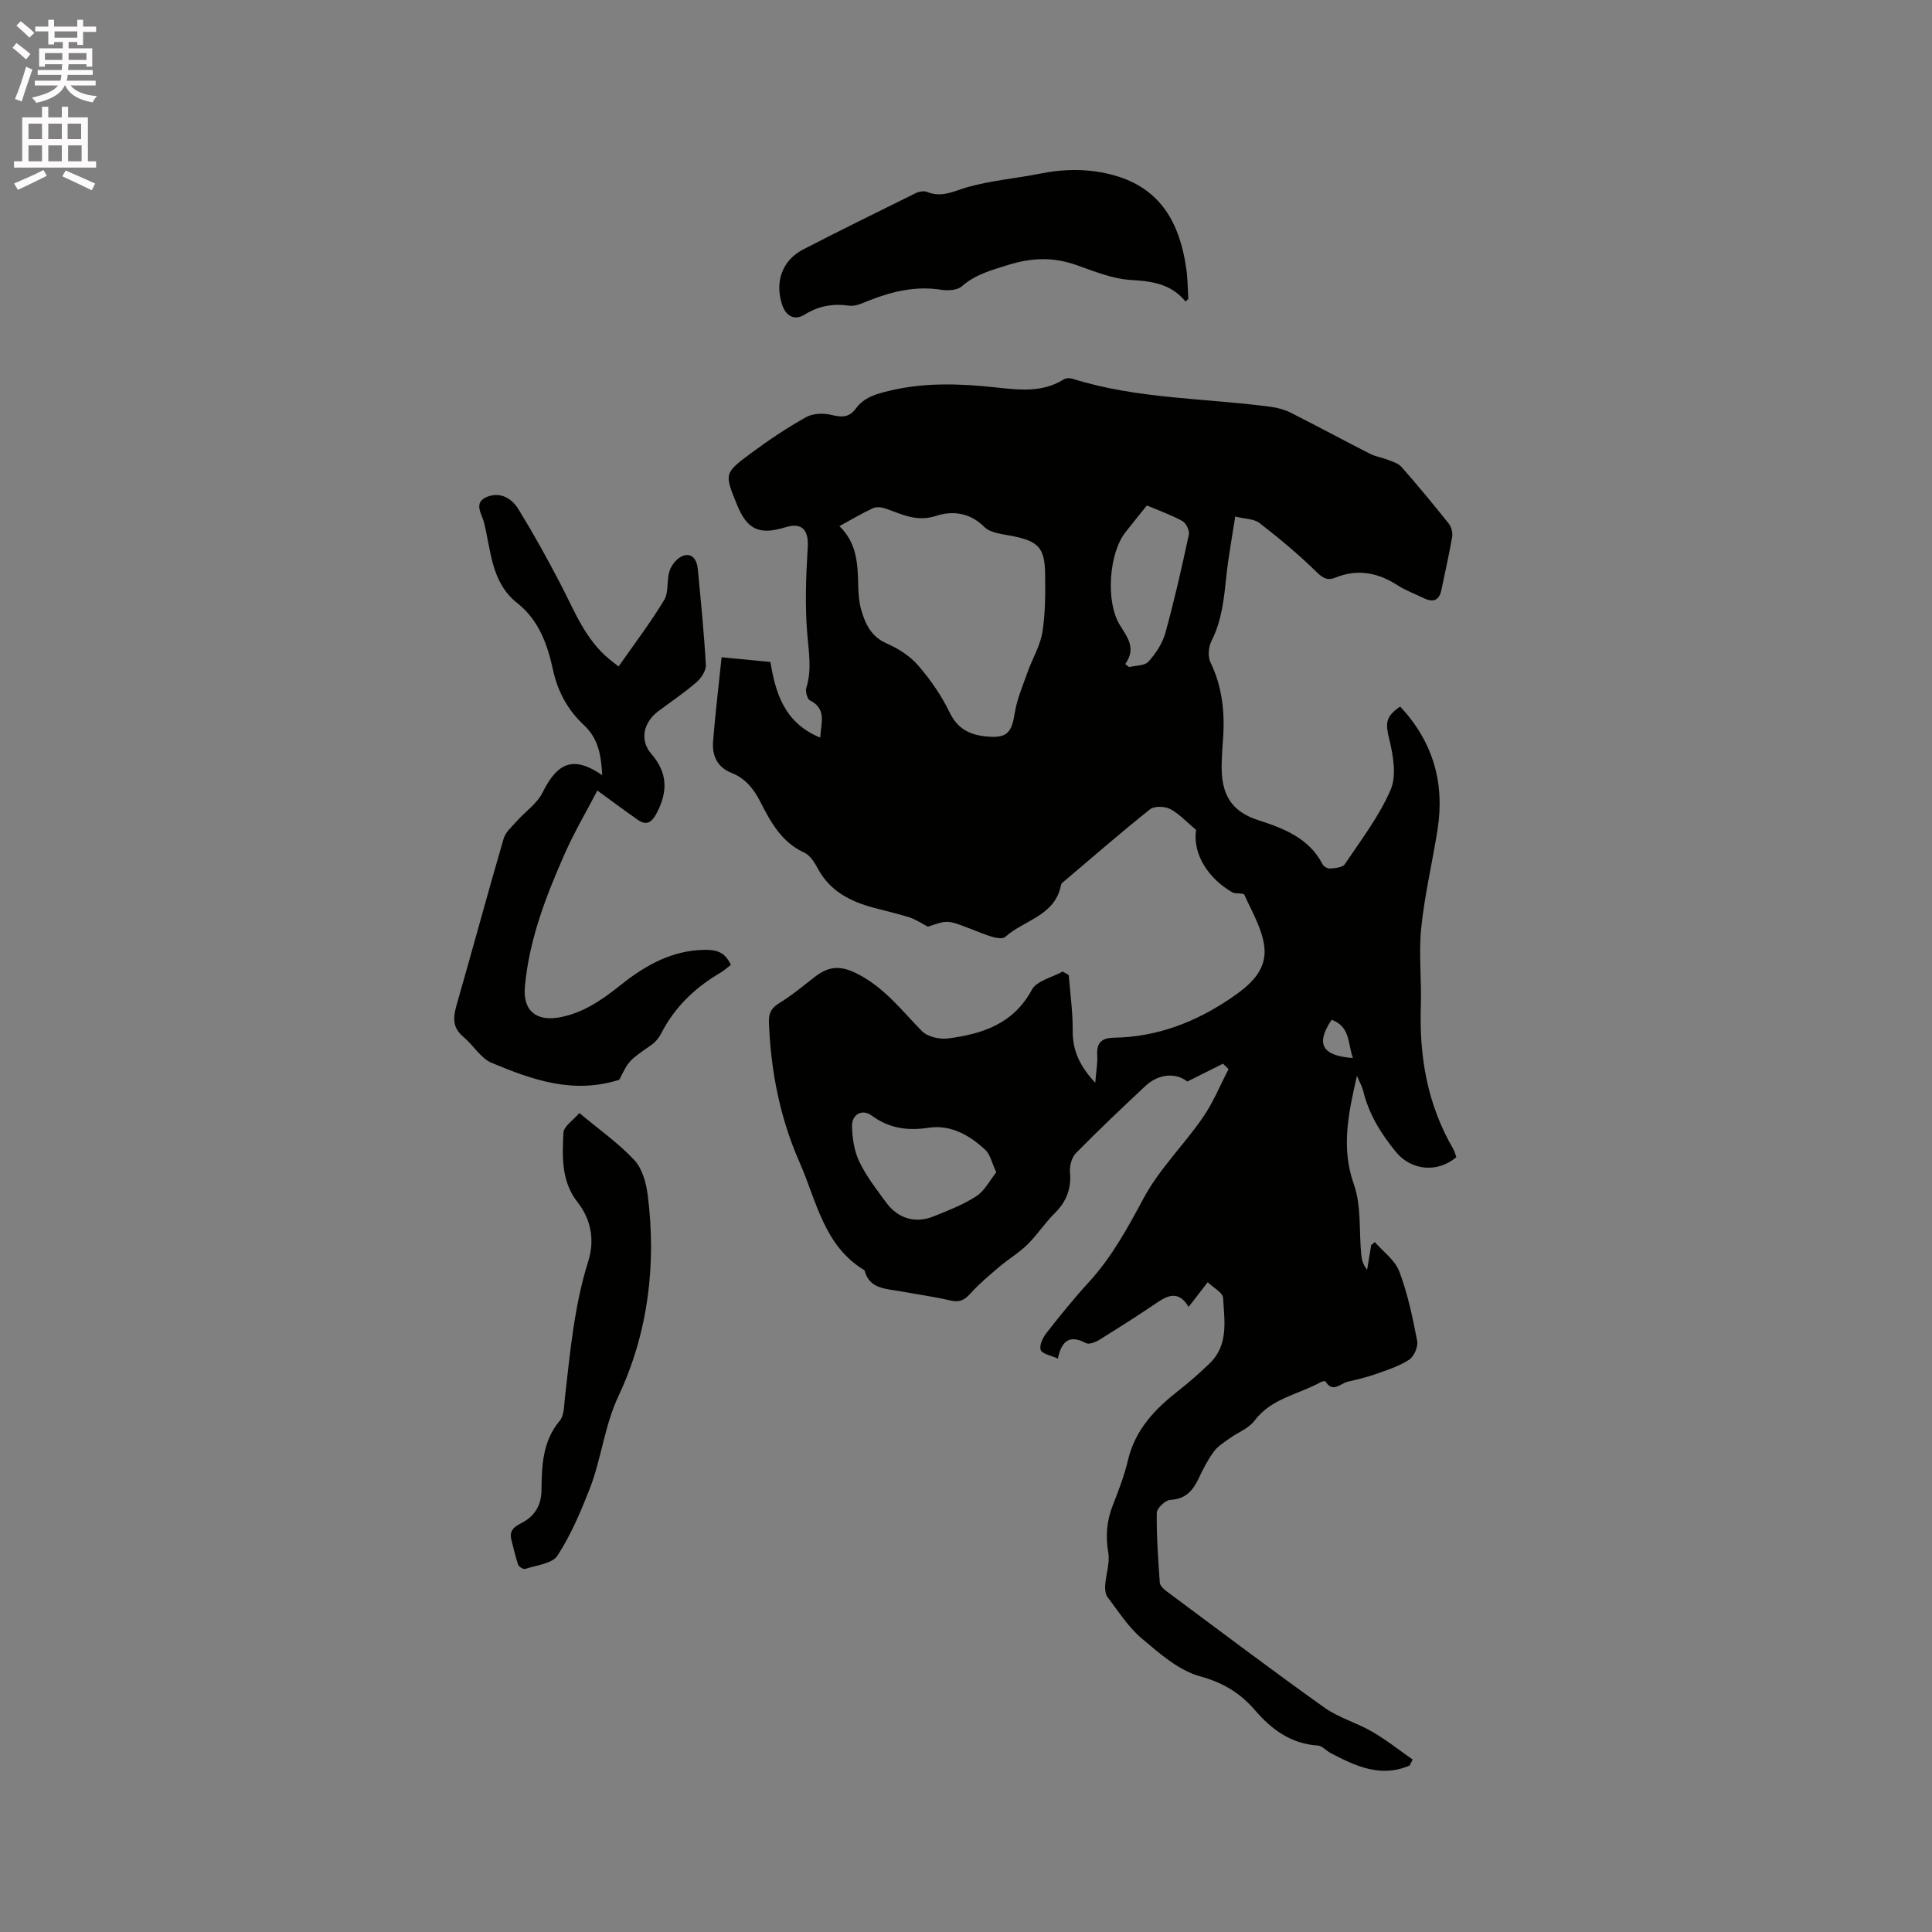
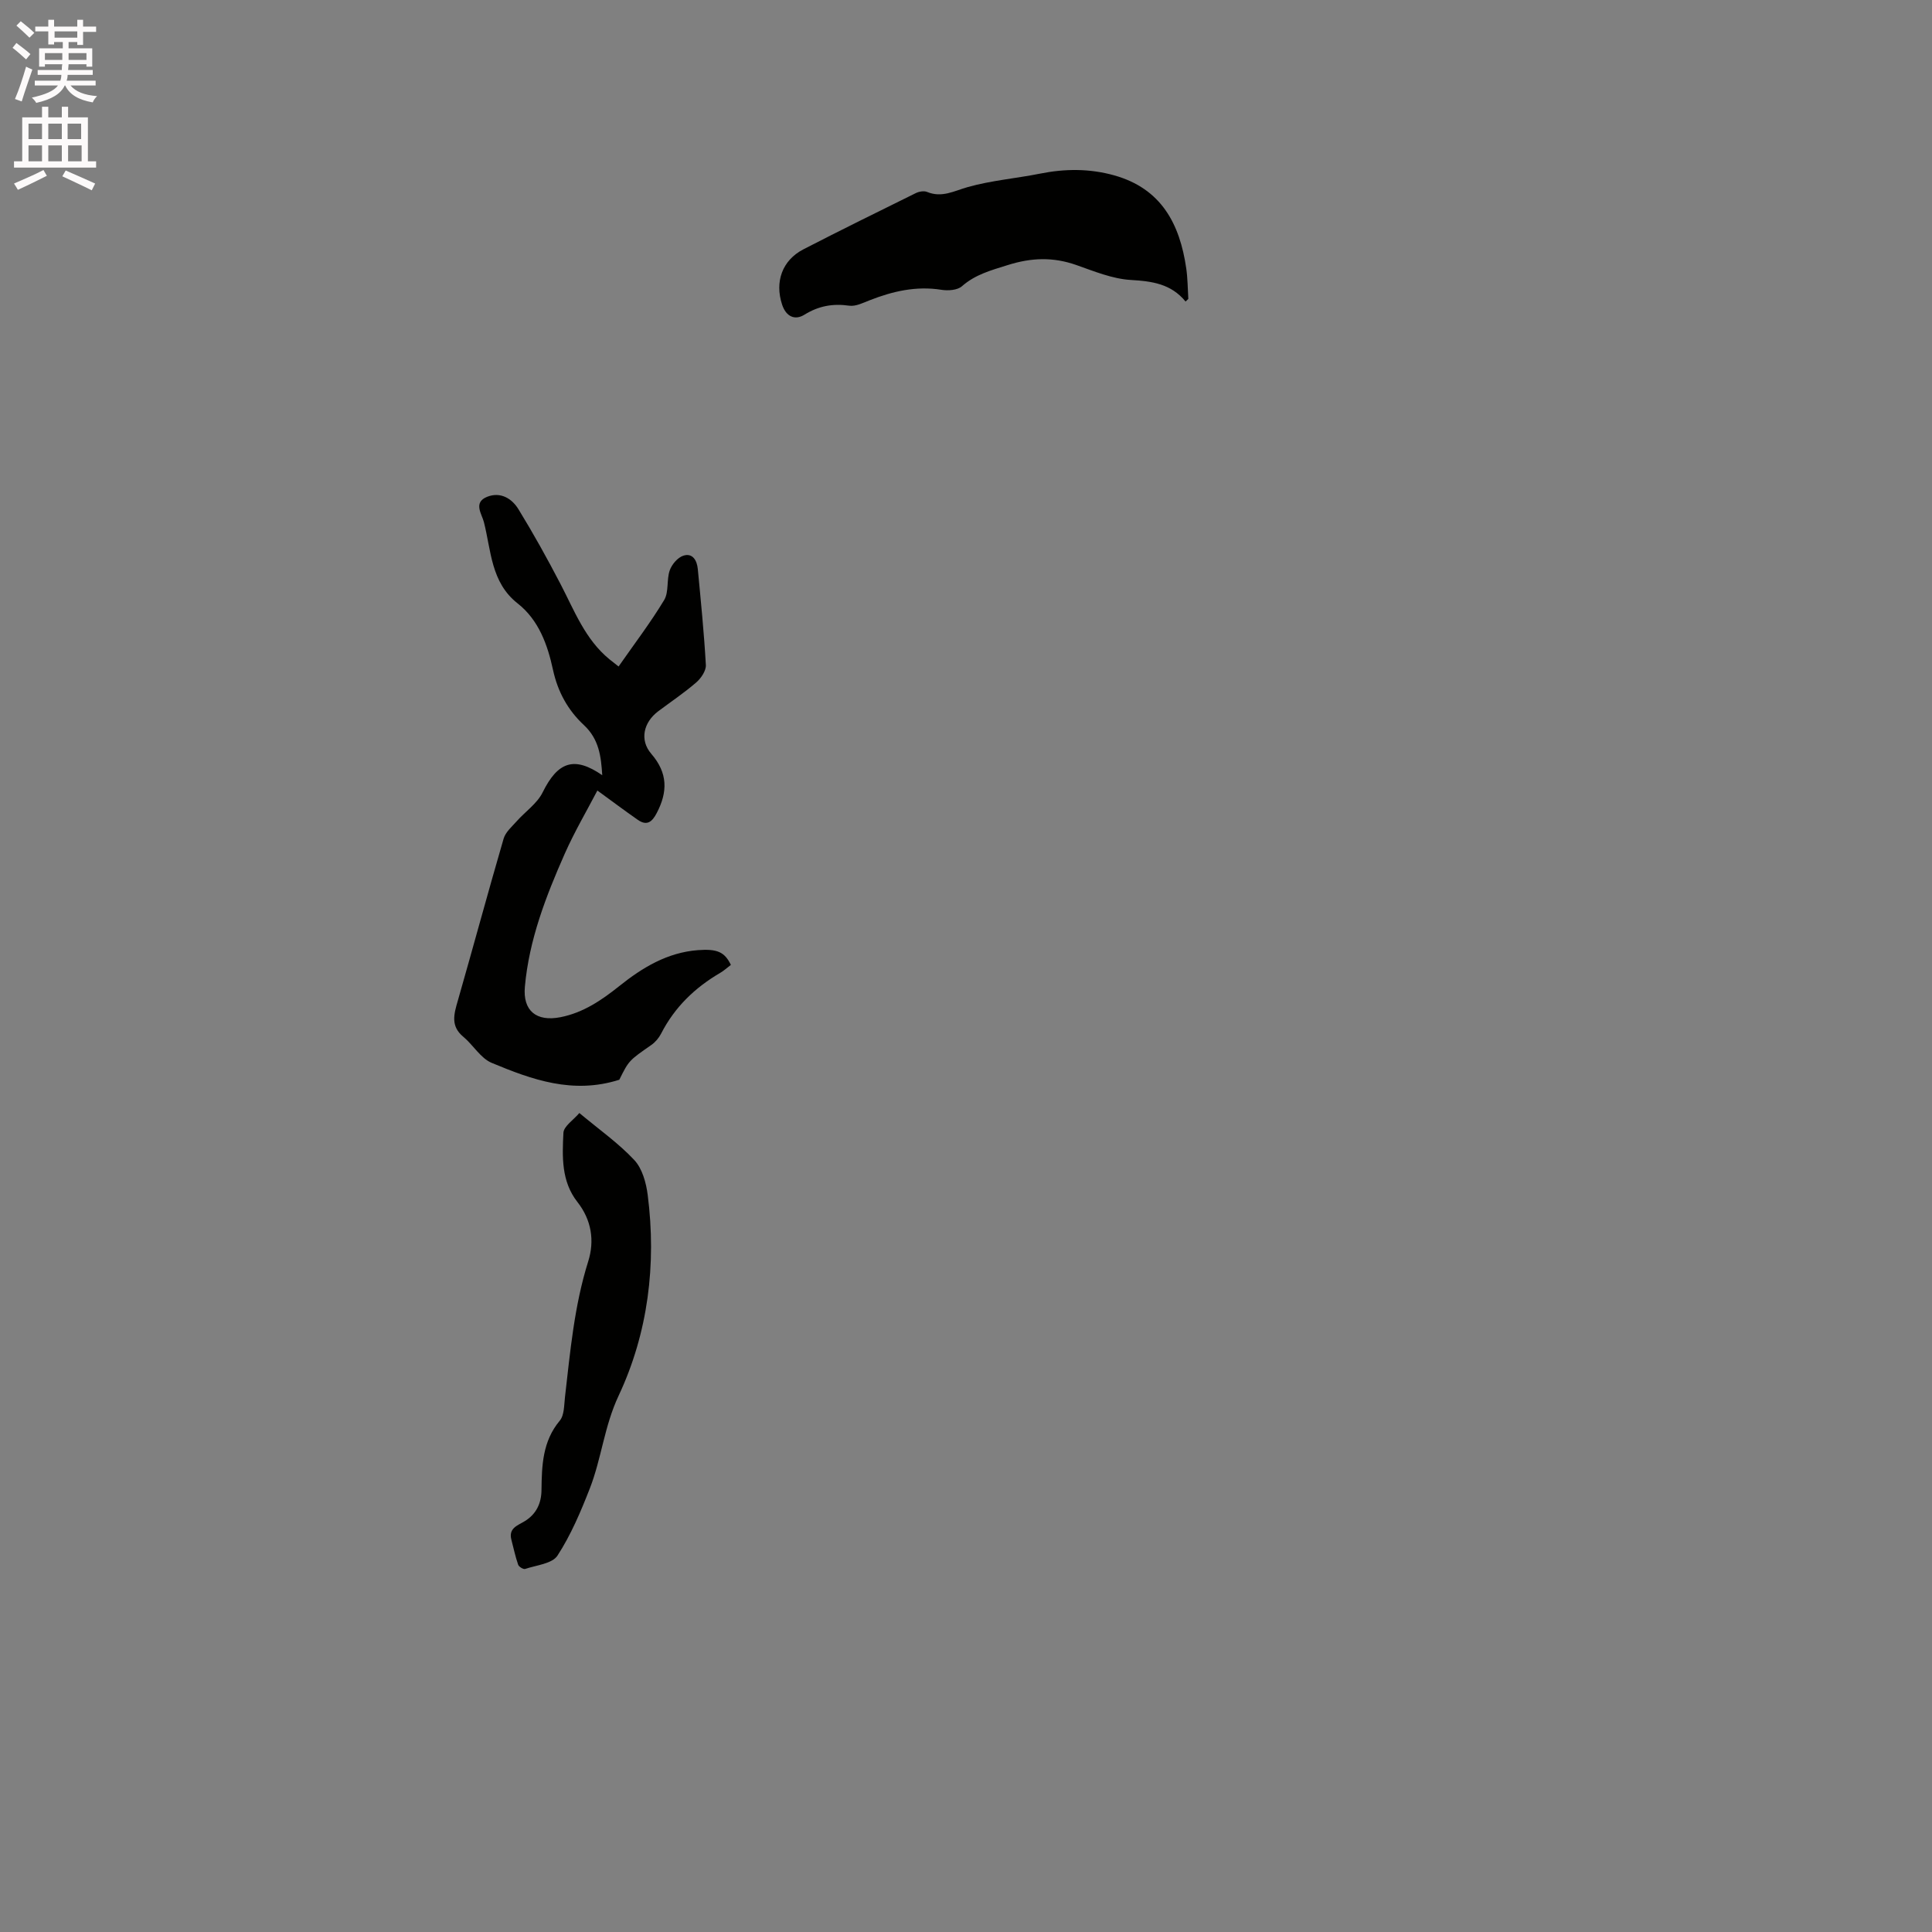
<svg xmlns="http://www.w3.org/2000/svg" enable-background="new 0 0 400 400" viewBox="0 0 400 400">
  <rect x="0" y="0" width="400" height="400" fill="#808080" stroke="none" />
  <path d="m2.6 9.9.8-1c.9.7 1.9 1.4 2.9 2.3l-.9 1.1c-1.1-1-2-1.8-2.8-2.4zm.5 10.6c.9-2.1 1.6-4.3 2.3-6.7.4.2.8.4 1.3.6-.7 2.1-1.5 4.3-2.2 6.6zm.3-15.2.9-.9c1 .8 2 1.6 2.8 2.4l-1 1c-.9-.9-1.8-1.7-2.7-2.5zm12.6-1.2h1.2v1.4h2.7v1.1h-2.7v2.7h-1.2v-.6h-1.8v1.3h4.9v3.8h-1.2v-.5h-3.7c0 .4-.1.9-.1 1.2h5.1v1h-5.2c0 .5-.1.9-.2 1.2h6v1h-5.2c1.1 1.3 2.9 2 5.5 2.2-.4.4-.7.8-.9 1.3-2.9-.5-4.8-1.6-5.7-3.5h-.1c-.8 1.7-2.7 2.9-5.9 3.6-.2-.4-.6-.8-.9-1.1 2.8-.6 4.6-1.4 5.4-2.5h-4.8v-1h5.3c.1-.3.2-.7.2-1.2h-4.9v-1h5c0-.4 0-.8.1-1.2h-3.6v.5h-1.2v-3.8h4.9v-1.3h-1.8v.5h-1.2v-2.7h-2.7v-1h2.7v-1.4h1.2v1.4h4.8zm-6.7 8.3h3.6c0-.4 0-.9 0-1.4h-3.6zm1.9-4.6h4.8v-1.3h-4.7v1.3zm6.7 3.2h-3.7v1.4h3.7z" fill="#fcfafa" />
  <path d="m8.7 22.1h1.3v2.2h2.8v-2.2h1.3v2.2h4.1v9.1h1.7v1.3h-17v-1.3h1.7v-9.1h4.1zm.3 13.1.7 1.2c-1.8.9-3.8 1.9-6 2.9-.2-.4-.5-.8-.8-1.3 2.3-1 4.4-1.9 6.1-2.8zm-3.1-6.4h2.8v-3.2h-2.8zm0 4.6h2.8v-3.3h-2.8zm4.1-4.6h2.8v-3.2h-2.8zm0 4.6h2.8v-3.3h-2.8zm3.6 1.9c2.1.9 4.1 1.8 6.1 2.7l-.7 1.4c-2.2-1.1-4.2-2-6.1-2.9zm3.2-9.7h-2.8v3.2h2.8zm-2.7 7.8h2.8v-3.3h-2.8z" fill="#fcfafa" />
  <g fill="#010100">
-     <path d="m291.87 365.52c-5.95 2.6-11.19.16-16.38-2.57-.92-.48-1.75-1.5-2.67-1.56-5.52-.35-9.56-3.33-12.94-7.26-3.12-3.62-6.61-5.75-11.43-7.07-4.43-1.22-8.41-4.75-12.09-7.86-2.78-2.36-4.83-5.61-7.07-8.56-.46-.61-.53-1.66-.47-2.49.16-2.24 1-4.55.64-6.68-.59-3.49-.33-6.67.97-9.92 1.21-3.04 2.37-6.15 3.13-9.33 1.5-6.28 5.59-10.52 10.44-14.31 2.25-1.75 4.39-3.66 6.44-5.63 3.98-3.83 3.05-8.86 2.79-13.56-.06-1.11-2.01-2.11-3.18-3.25-1.48 1.9-2.63 3.39-3.96 5.11-1.94-3.23-4.06-2.57-6.44-.95-3.94 2.68-7.97 5.24-12.02 7.75-.8.5-2.15 1.04-2.79.7-3.21-1.7-4.99-.74-5.82 3.2-1.41-.65-3.23-.94-3.55-1.79-.34-.92.45-2.57 1.21-3.54 2.81-3.59 5.68-7.14 8.76-10.5 4.77-5.21 8.04-11.25 11.37-17.44 3.22-5.98 8.28-10.94 12.19-16.59 2.15-3.1 3.6-6.69 5.36-10.07-.39-.37-.77-.75-1.16-1.12-2.41 1.21-4.82 2.41-7.38 3.69-2.31-1.85-5.9-1.67-8.65.9-4.88 4.56-9.73 9.16-14.41 13.92-.87.88-1.34 2.64-1.23 3.92.3 3.43-.72 6.1-3.15 8.51-2.03 2-3.6 4.47-5.64 6.47-1.77 1.74-3.95 3.04-5.85 4.65-2.06 1.75-4.16 3.5-5.96 5.5-1.2 1.33-2.21 1.91-4.06 1.48-3.5-.81-7.08-1.31-10.62-1.95-2.96-.53-6.27-.47-7.26-4.32-8.43-5.05-9.92-14.36-13.44-22.33-4.06-9.18-5.98-18.95-6.35-29.02-.07-1.98.55-3 2.22-4.02 2.6-1.59 4.96-3.59 7.39-5.46 3.42-2.62 6.09-2.09 9.8.05 5.03 2.9 8.37 7.31 12.28 11.27 1.16 1.18 3.67 1.74 5.42 1.51 7.09-.94 13.51-3 17.33-10.09 1-1.86 4.19-2.54 6.38-3.76.42.24.83.48 1.25.72.3 3.83.85 7.67.82 11.5-.04 4.1 1.44 7.34 4.67 10.81.18-2.34.51-4.06.41-5.76-.16-2.65 1.04-3.54 3.52-3.58 8.86-.14 16.74-3.19 24.03-8.1 3.94-2.66 7.67-5.76 7.03-10.82-.46-3.68-2.55-7.17-4.12-10.66-.2-.45-1.78-.11-2.5-.52-4.72-2.69-8.28-7.74-7.49-12.91-1.94-1.62-3.47-3.33-5.37-4.33-1.11-.59-3.28-.65-4.17.06-6.05 4.82-11.89 9.9-17.8 14.91-.24.2-.57.44-.62.7-1.18 6.45-7.66 7.29-11.57 10.82-.49.44-1.79.22-2.62-.01-1.62-.47-3.18-1.16-4.76-1.76-4.56-1.75-4.56-1.75-8.61-.36-1.44-.74-2.56-1.52-3.8-1.92-2.42-.77-4.91-1.32-7.36-1.98-4.84-1.3-9.09-3.4-11.61-8.09-.69-1.27-1.62-2.79-2.83-3.34-4.72-2.17-6.97-6.34-9.13-10.58-1.36-2.66-3.11-4.81-5.89-5.91-3.07-1.21-4.09-3.64-3.86-6.57.46-5.87 1.18-11.73 1.76-17.39 3.65.35 6.68.64 10.1.97 1.03 6.07 2.69 12.56 10.32 15.66.17-3.08 1.38-5.92-2.13-7.71-.58-.29-.98-1.88-.74-2.64 1.14-3.67.51-7.21.2-10.92-.51-5.97-.29-12.04.08-18.04.23-3.68-1.15-5.3-4.64-4.23-5.42 1.66-7.91.49-10.03-4.74-2.58-6.35-2.66-6.46 2.93-10.6 3.64-2.7 7.44-5.25 11.39-7.46 1.43-.8 3.64-.87 5.29-.46 2.1.52 3.65.54 5-1.3 1.74-2.38 4.23-3.05 7.04-3.72 7.26-1.73 14.46-1.48 21.77-.7 4.82.51 9.74 1.19 14.24-1.63.46-.29 1.25-.33 1.78-.16 13.39 4.23 27.41 4 41.14 5.83 1.43.19 2.9.61 4.18 1.26 5.48 2.77 10.89 5.69 16.36 8.48 1.1.56 2.4.73 3.56 1.2 1.02.4 2.24.73 2.91 1.49 3.36 3.82 6.61 7.74 9.78 11.72.56.7.87 1.92.72 2.8-.62 3.65-1.47 7.26-2.21 10.9-.46 2.27-1.71 2.71-3.69 1.75-1.81-.89-3.74-1.58-5.41-2.66-4.07-2.64-8.31-3.43-12.87-1.58-1.94.78-2.86-.17-4.23-1.49-3.61-3.51-7.51-6.75-11.5-9.83-1.12-.86-2.94-.82-5-1.32-.67 4.38-1.41 8.31-1.83 12.26-.49 4.64-.91 9.23-3.1 13.52-.62 1.22-.77 3.23-.19 4.42 2.6 5.36 3.03 10.94 2.53 16.72-.1 1.16-.13 2.33-.19 3.49-.27 5.83.97 10.33 7.55 12.45 5.11 1.64 10.5 3.66 13.29 9.1.24.47 1.07.96 1.59.91 1.06-.09 2.58-.21 3.04-.9 3.36-5.01 7.11-9.91 9.48-15.39 1.26-2.92.55-7.06-.26-10.41-.8-3.3-.9-4.69 2.24-6.84 6.75 7.22 9.27 15.75 7.74 25.46-1.07 6.8-2.68 13.53-3.38 20.36-.55 5.34.1 10.79-.08 16.19-.36 10.46 1.36 20.4 6.69 29.56.31.54.45 1.17.66 1.73-3.93 3.33-9.36 2.74-12.48-1.05-3.14-3.82-5.66-7.89-6.82-12.74-.19-.77-.61-1.48-1.28-3.06-1.85 8.06-3.28 14.98-.63 22.5 1.56 4.43 1.05 9.59 1.51 14.42.1 1.08.34 2.16 1.23 3.23.28-1.7.56-3.39.84-5.09.25-.21.5-.42.76-.63 1.74 2.01 4.19 3.76 5.07 6.1 1.73 4.61 2.76 9.51 3.69 14.37.23 1.19-.65 3.22-1.66 3.88-2.06 1.35-4.53 2.13-6.89 2.97-1.89.67-3.85 1.13-5.81 1.58-1.52.35-3.09 2.41-4.62-.04-.07-.12-.65-.05-.9.09-4.63 2.6-10.28 3.33-13.81 8.04-1.22 1.62-3.49 2.44-5.22 3.7-1.13.82-2.41 1.6-3.2 2.7-1.24 1.7-2.23 3.61-3.12 5.52-1.2 2.56-2.71 4.3-5.87 4.46-1.03.05-2.8 1.73-2.81 2.68-.07 4.81.29 9.63.62 14.44.04.61.73 1.3 1.29 1.72 10.89 8.1 21.72 16.27 32.76 24.15 2.97 2.12 6.7 3.14 9.89 4.99 2.94 1.7 5.63 3.84 8.42 5.79-.22.39-.42.81-.61 1.22zm-118.08-256.59c3.65 3.53 3.8 7.86 3.89 12.24.03 1.69.16 3.43.61 5.03.85 2.97 2.06 5.61 5.32 7.03 2.4 1.05 4.83 2.62 6.52 4.58 2.53 2.93 4.8 6.22 6.48 9.69 1.68 3.48 4.27 4.68 7.71 4.99 4.14.37 5.11-.74 5.76-4.8.47-2.96 1.71-5.81 2.72-8.66.97-2.74 2.58-5.36 3.02-8.17.63-3.94.61-8.02.56-12.03-.07-5.44-1.42-6.77-6.72-7.84-2.04-.41-4.59-.6-5.89-1.91-2.99-3.01-6.69-3.35-9.9-2.29-4.07 1.35-7.1-.31-10.49-1.49-.81-.28-1.91-.42-2.63-.09-2.29 1.06-4.46 2.36-6.96 3.72zm32.48 133.78c-.96-2.05-1.26-3.67-2.22-4.59-3.25-3.08-7.26-5.31-11.72-4.64-4.5.68-8.25.14-11.9-2.54-1.91-1.4-4.09-.24-4.03 2.25.06 2.47.46 5.13 1.51 7.32 1.45 3.02 3.57 5.75 5.57 8.47 2.43 3.31 6.03 4.38 9.78 2.87 3.04-1.22 6.16-2.42 8.88-4.19 1.72-1.12 2.78-3.26 4.13-4.95zm26.7-105.22c.27.21.54.41.8.62 1.37-.34 3.21-.25 4-1.12 1.51-1.68 2.9-3.77 3.5-5.92 1.86-6.73 3.4-13.55 4.87-20.38.18-.83-.57-2.38-1.33-2.8-2.28-1.27-4.79-2.15-7.36-3.24-1.53 1.9-2.99 3.7-4.42 5.52-3.45 4.38-4.11 14.27-1.28 19.06 1.48 2.51 3.65 4.86 1.22 8.26zm42.73 73.65c-3.37 5-1.98 7.46 4.41 7.91-1.08-2.89-.48-6.49-4.41-7.91z" />
    <path d="m128.07 137.99c3.27-4.69 6.61-9.07 9.44-13.76 1-1.67.47-4.19 1.15-6.14.43-1.23 1.64-2.66 2.81-3.04 1.93-.63 2.83.99 3 2.74.63 6.63 1.3 13.25 1.67 19.9.06 1.18-1 2.75-2 3.61-2.48 2.14-5.22 3.98-7.85 5.95-3.06 2.3-3.92 5.96-1.44 8.83 3.43 3.97 3.41 7.86 1.13 12.23-.96 1.85-2.03 2.76-3.94 1.42-2.66-1.85-5.25-3.8-8.36-6.06-2.14 4.11-4.71 8.47-6.75 13.07-3.9 8.82-7.39 17.82-8.26 27.55-.45 4.97 2.36 7.29 7.37 6.31 4.72-.93 8.52-3.52 12.21-6.47 4.76-3.81 9.91-6.92 16.21-7.41 4.05-.31 5.57.38 6.86 3.05-.73.55-1.43 1.2-2.24 1.67-5.23 3.06-9.41 7.1-12.2 12.55-.46.9-1.2 1.78-2.03 2.36-4.62 3.22-4.64 3.19-6.63 7.2-9.61 3.06-18.11-.03-26.41-3.49-2.31-.96-3.83-3.7-5.89-5.41-2.67-2.21-1.94-4.68-1.15-7.41 3.21-11.19 6.24-22.43 9.5-33.61.39-1.34 1.68-2.45 2.67-3.56 1.79-2.03 4.26-3.69 5.41-6.02 3.13-6.35 6.54-7.56 12.34-3.55-.25-3.91-.66-7.46-3.81-10.39-3.27-3.04-5.4-6.85-6.39-11.44-1.12-5.17-2.94-10.3-7.33-13.75-5.54-4.35-5.46-10.93-6.98-16.85-.42-1.64-2.26-4.04.67-5.21 2.77-1.1 5.12.34 6.49 2.57 3.1 5.05 5.98 10.24 8.71 15.49 2.88 5.53 5.1 11.46 10.13 15.58.55.44 1.12.88 1.89 1.49z" />
    <path d="m245.46 62.43c-3.03-3.7-6.97-4.21-11.37-4.47-3.8-.23-7.58-1.8-11.25-3.09-4.79-1.68-9.25-1.55-14.2.01-3.46 1.09-6.69 1.93-9.49 4.39-.93.82-2.87.95-4.24.73-5.22-.83-10.07.29-14.86 2.17-1.36.53-2.89 1.31-4.22 1.12-3.39-.48-6.32.03-9.29 1.87-1.95 1.21-3.79.42-4.62-2.11-1.54-4.69.01-9.16 4.42-11.43 7.7-3.97 15.48-7.8 23.25-11.63.68-.34 1.71-.52 2.36-.25 3.07 1.27 5.6-.22 8.45-1.02 4.85-1.36 9.96-1.78 14.92-2.77 5.18-1.04 10.27-1.07 15.38.36 9.75 2.74 13.57 10.06 14.9 19.26.3 2.08.3 4.21.43 6.31-.19.17-.38.36-.57.55z" />
    <path d="m119.95 230.44c4.04 3.38 8.07 6.21 11.37 9.73 1.65 1.76 2.46 4.71 2.78 7.23 1.84 14.39.07 28.59-6.02 41.56-2.98 6.34-3.54 12.99-5.97 19.22-1.87 4.79-3.91 9.61-6.69 13.89-1.09 1.68-4.36 1.98-6.69 2.76-.37.12-1.3-.44-1.45-.87-.58-1.68-.95-3.43-1.4-5.16-.64-2.44 1.3-2.95 2.8-3.88 2.34-1.45 3.4-3.65 3.43-6.41.06-5.09.21-10.1 3.78-14.37.95-1.13.89-3.2 1.08-4.86 1.09-9.46 1.92-18.93 4.81-28.11 1.35-4.29.69-8.59-2.24-12.32-3.34-4.26-3.14-9.37-2.89-14.3.06-1.37 2.06-2.65 3.3-4.11z" />
  </g>
</svg>